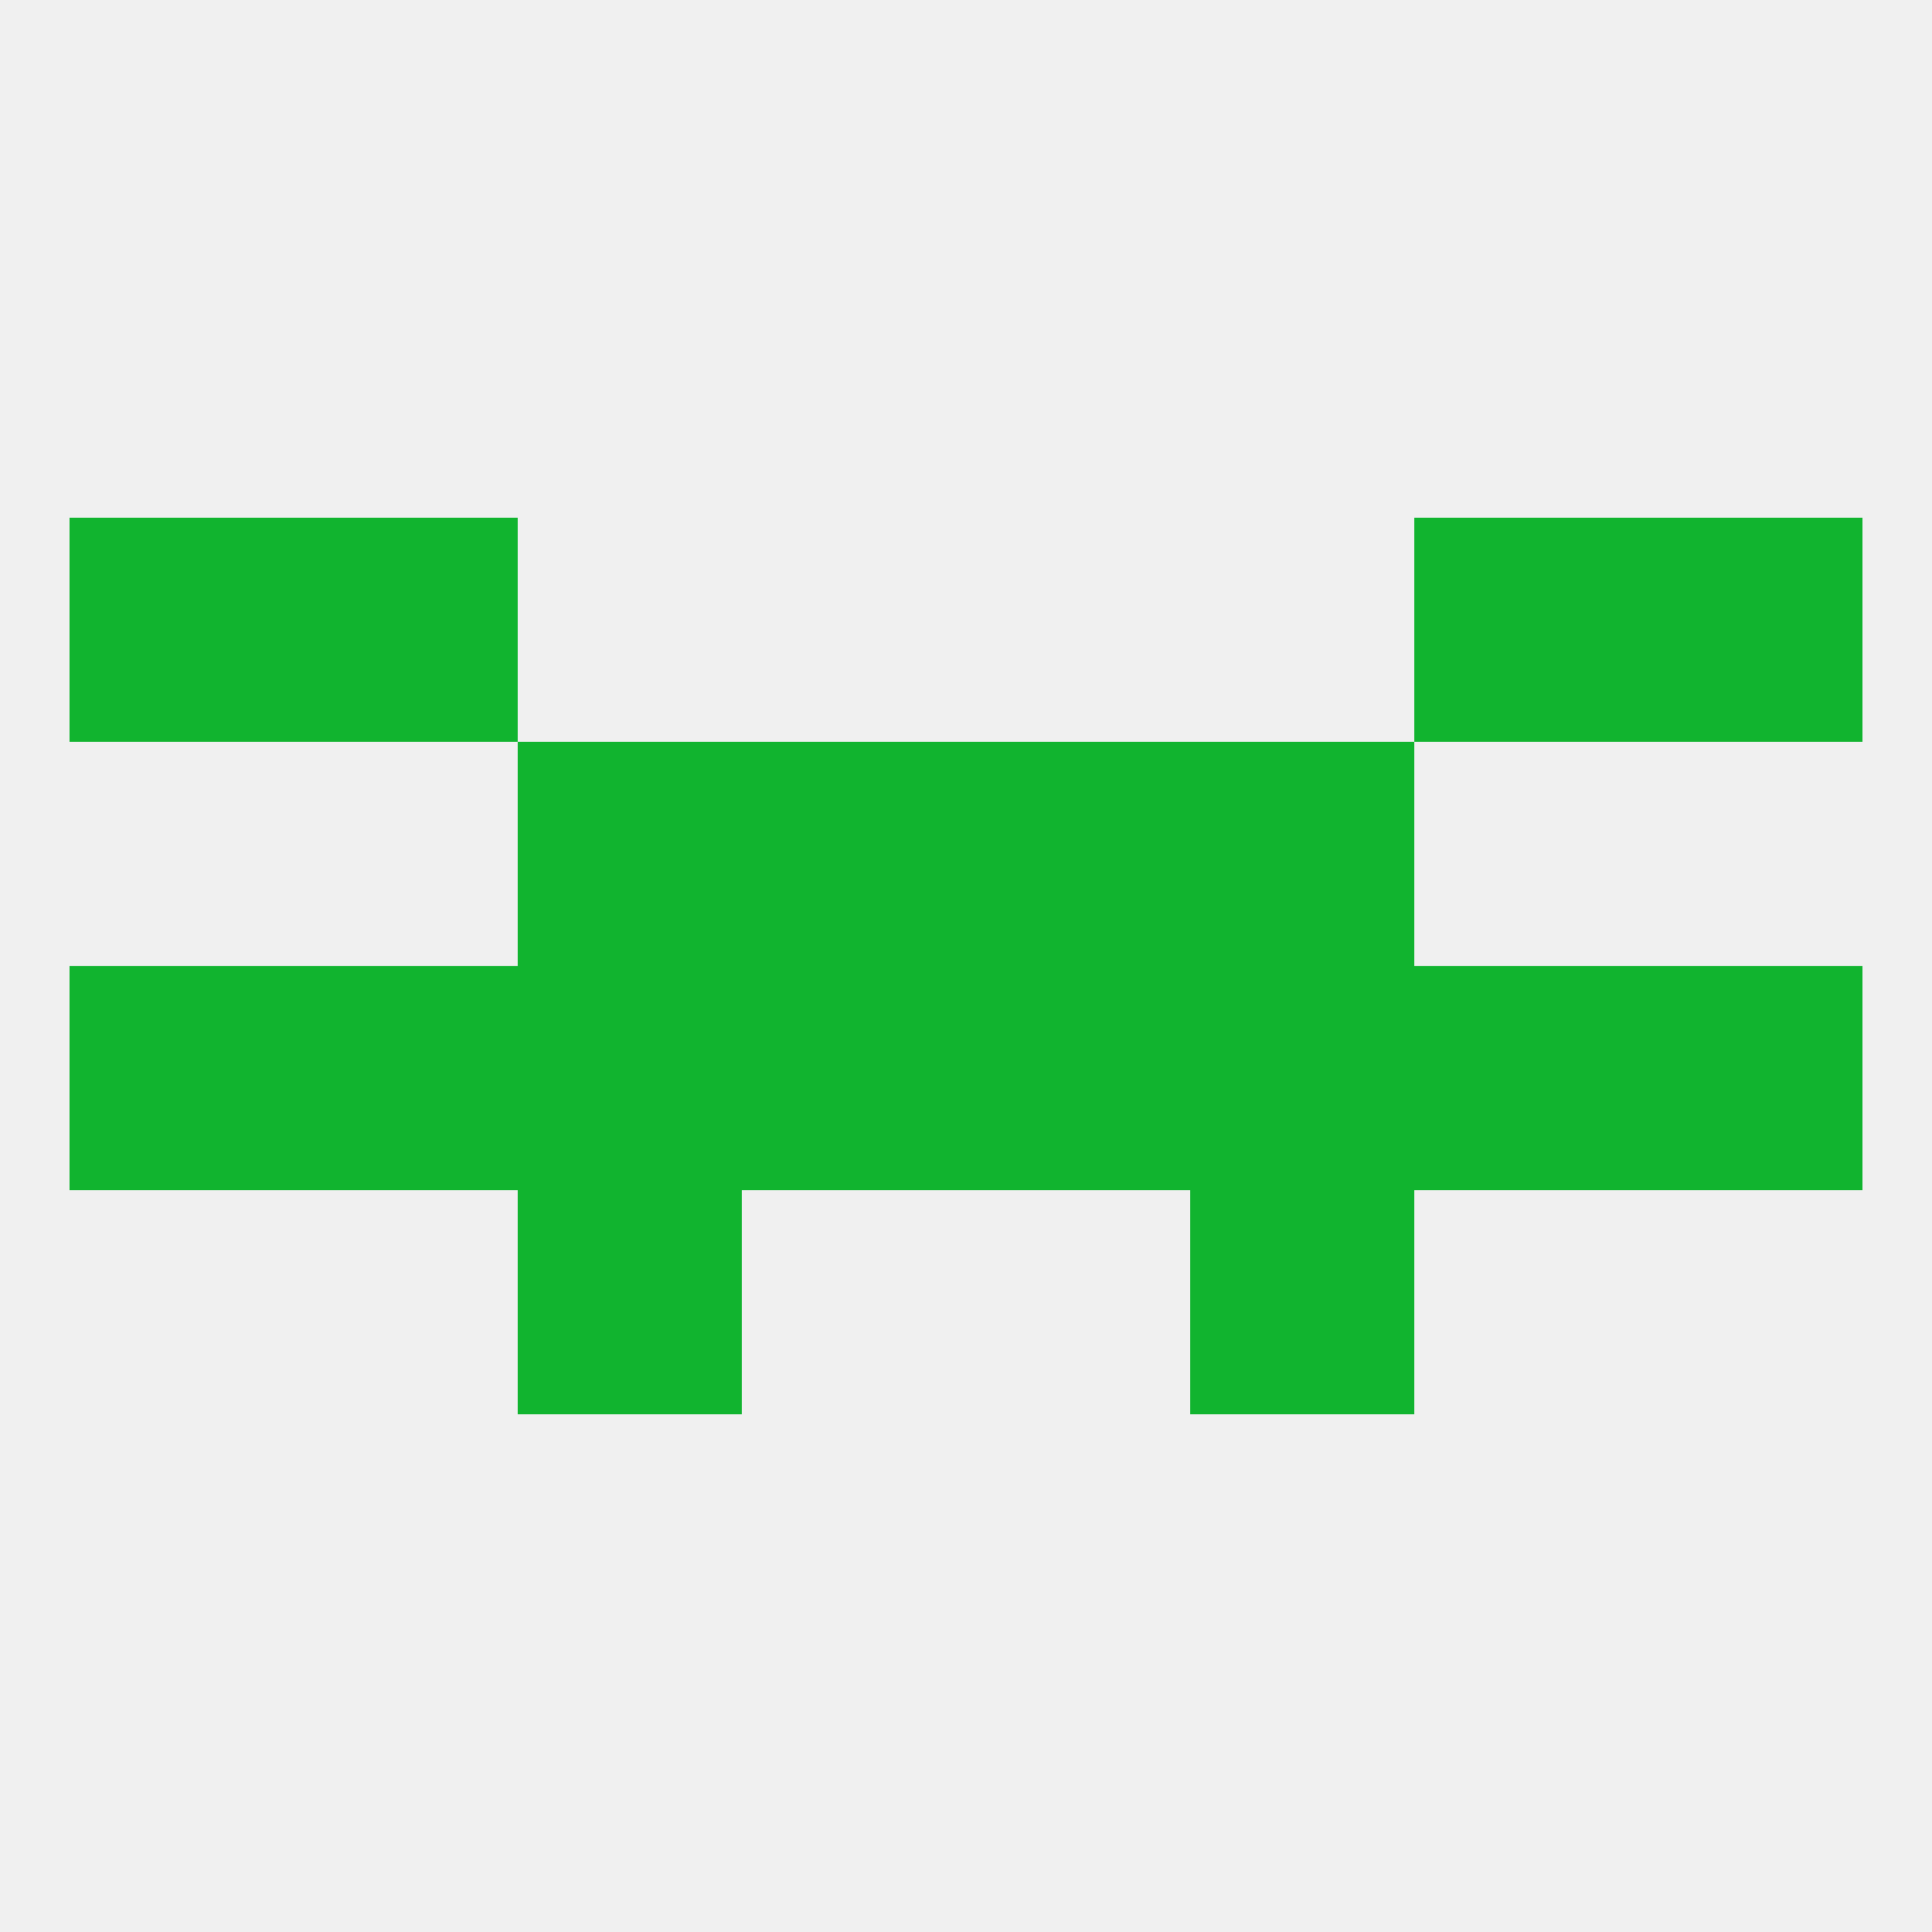
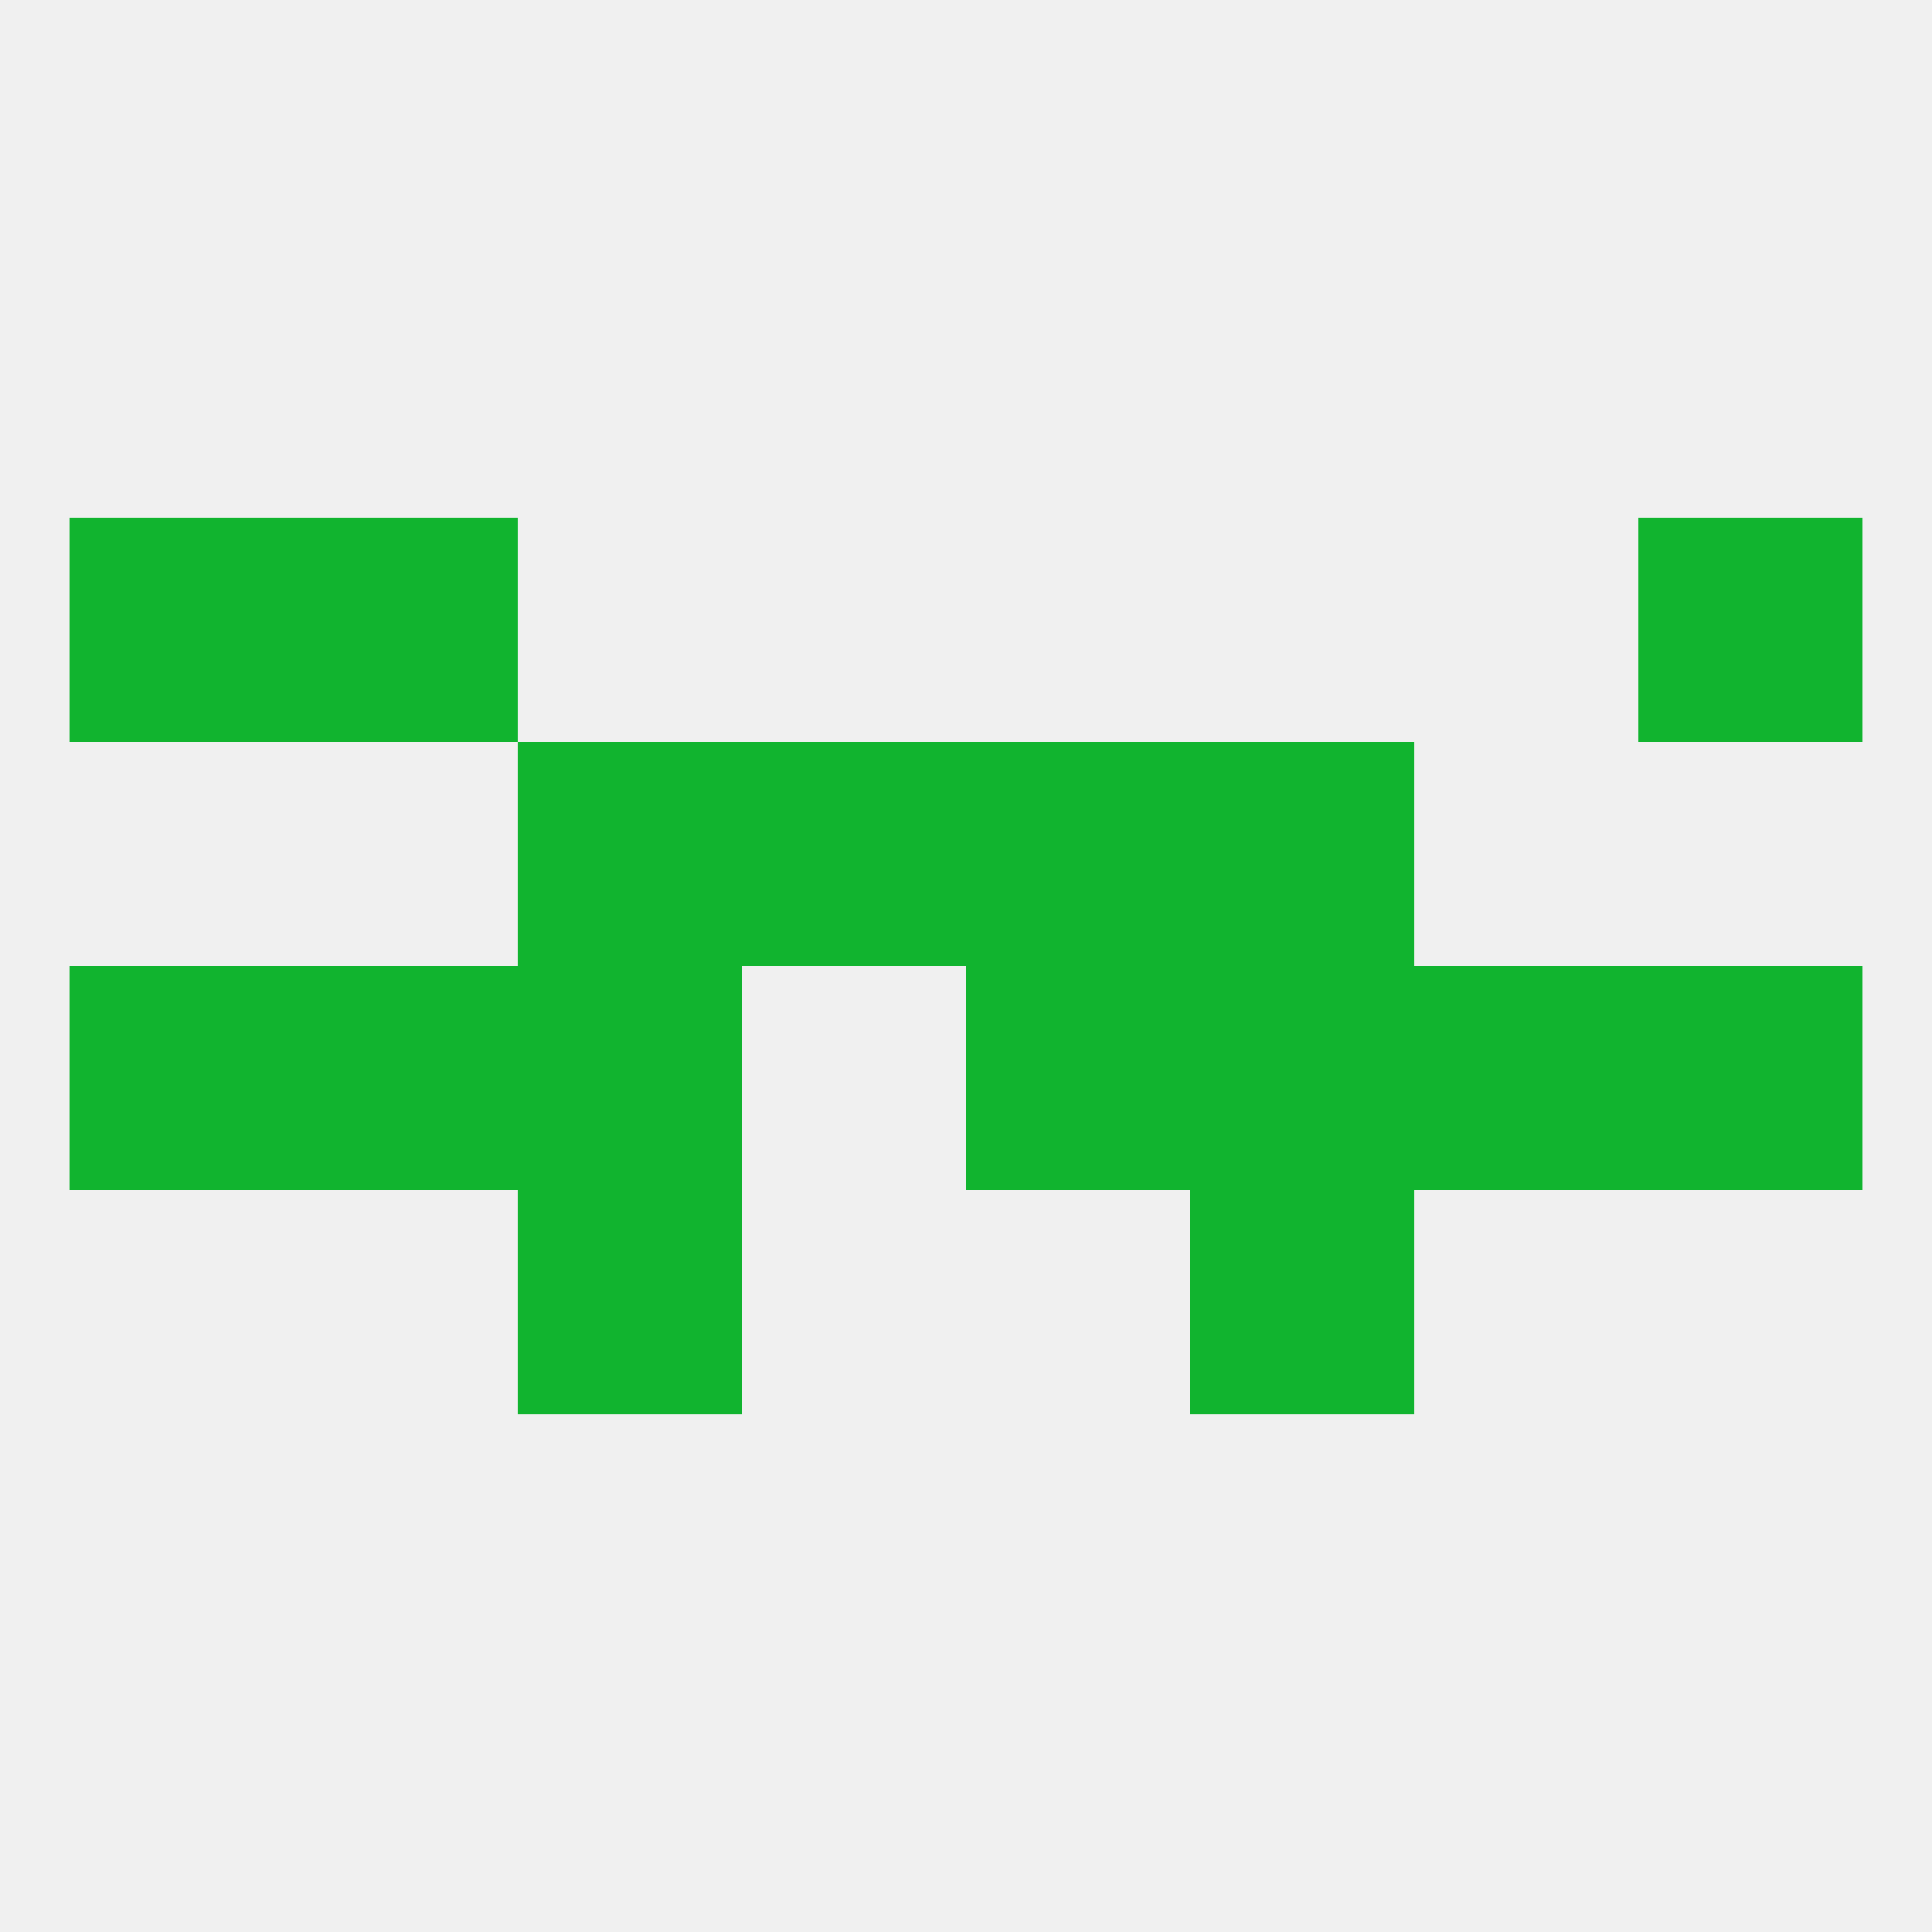
<svg xmlns="http://www.w3.org/2000/svg" version="1.1" baseprofile="full" width="250" height="250" viewBox="0 0 250 250">
  <rect width="100%" height="100%" fill="rgba(240,240,240,255)" />
  <rect x="67" y="154" width="29" height="29" fill="rgba(17,180,47,255)" />
  <rect x="154" y="154" width="29" height="29" fill="rgba(17,180,47,255)" />
  <rect x="96" y="96" width="29" height="29" fill="rgba(17,180,47,255)" />
  <rect x="125" y="96" width="29" height="29" fill="rgba(17,180,47,255)" />
  <rect x="67" y="96" width="29" height="29" fill="rgba(17,180,47,255)" />
  <rect x="154" y="96" width="29" height="29" fill="rgba(17,180,47,255)" />
-   <rect x="183" y="67" width="29" height="29" fill="rgba(17,180,47,255)" />
  <rect x="9" y="67" width="29" height="29" fill="rgba(17,180,47,255)" />
  <rect x="212" y="67" width="29" height="29" fill="rgba(17,180,47,255)" />
  <rect x="38" y="67" width="29" height="29" fill="rgba(17,180,47,255)" />
  <rect x="9" y="125" width="29" height="29" fill="rgba(17,180,47,255)" />
  <rect x="212" y="125" width="29" height="29" fill="rgba(17,180,47,255)" />
  <rect x="183" y="125" width="29" height="29" fill="rgba(17,180,47,255)" />
  <rect x="125" y="125" width="29" height="29" fill="rgba(17,180,47,255)" />
  <rect x="38" y="125" width="29" height="29" fill="rgba(17,180,47,255)" />
  <rect x="67" y="125" width="29" height="29" fill="rgba(17,180,47,255)" />
  <rect x="154" y="125" width="29" height="29" fill="rgba(17,180,47,255)" />
-   <rect x="96" y="125" width="29" height="29" fill="rgba(17,180,47,255)" />
</svg>